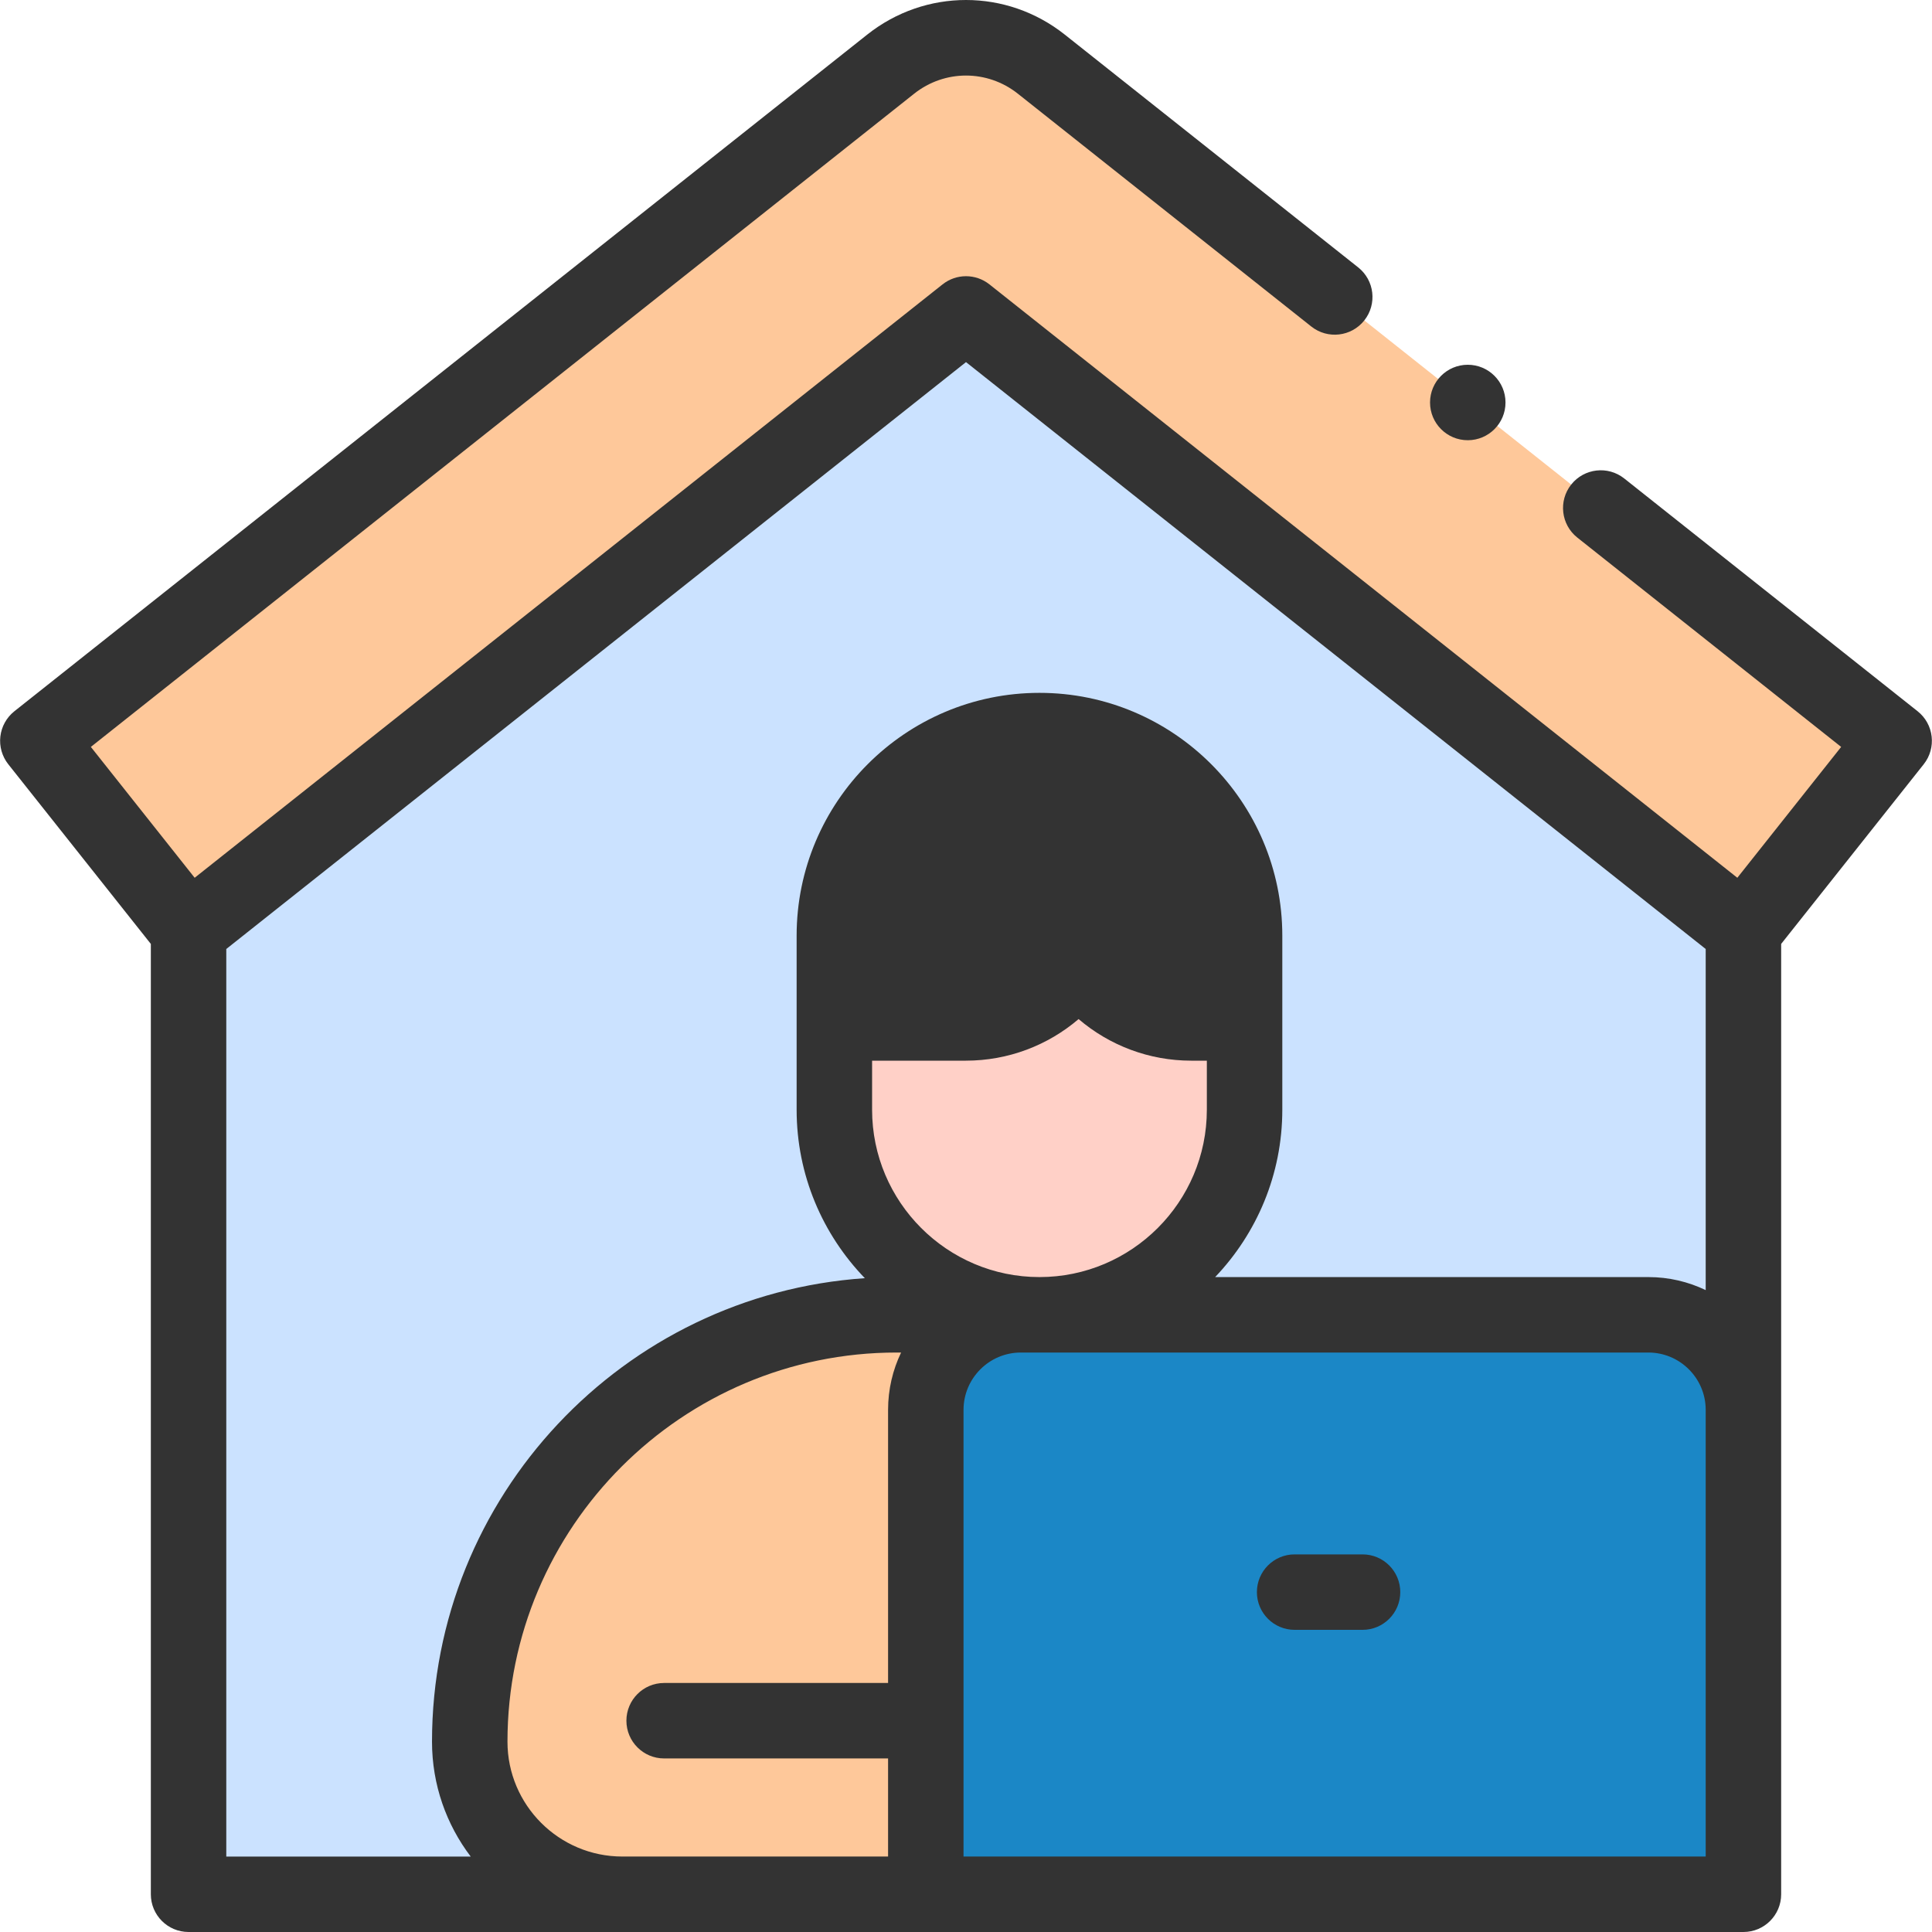
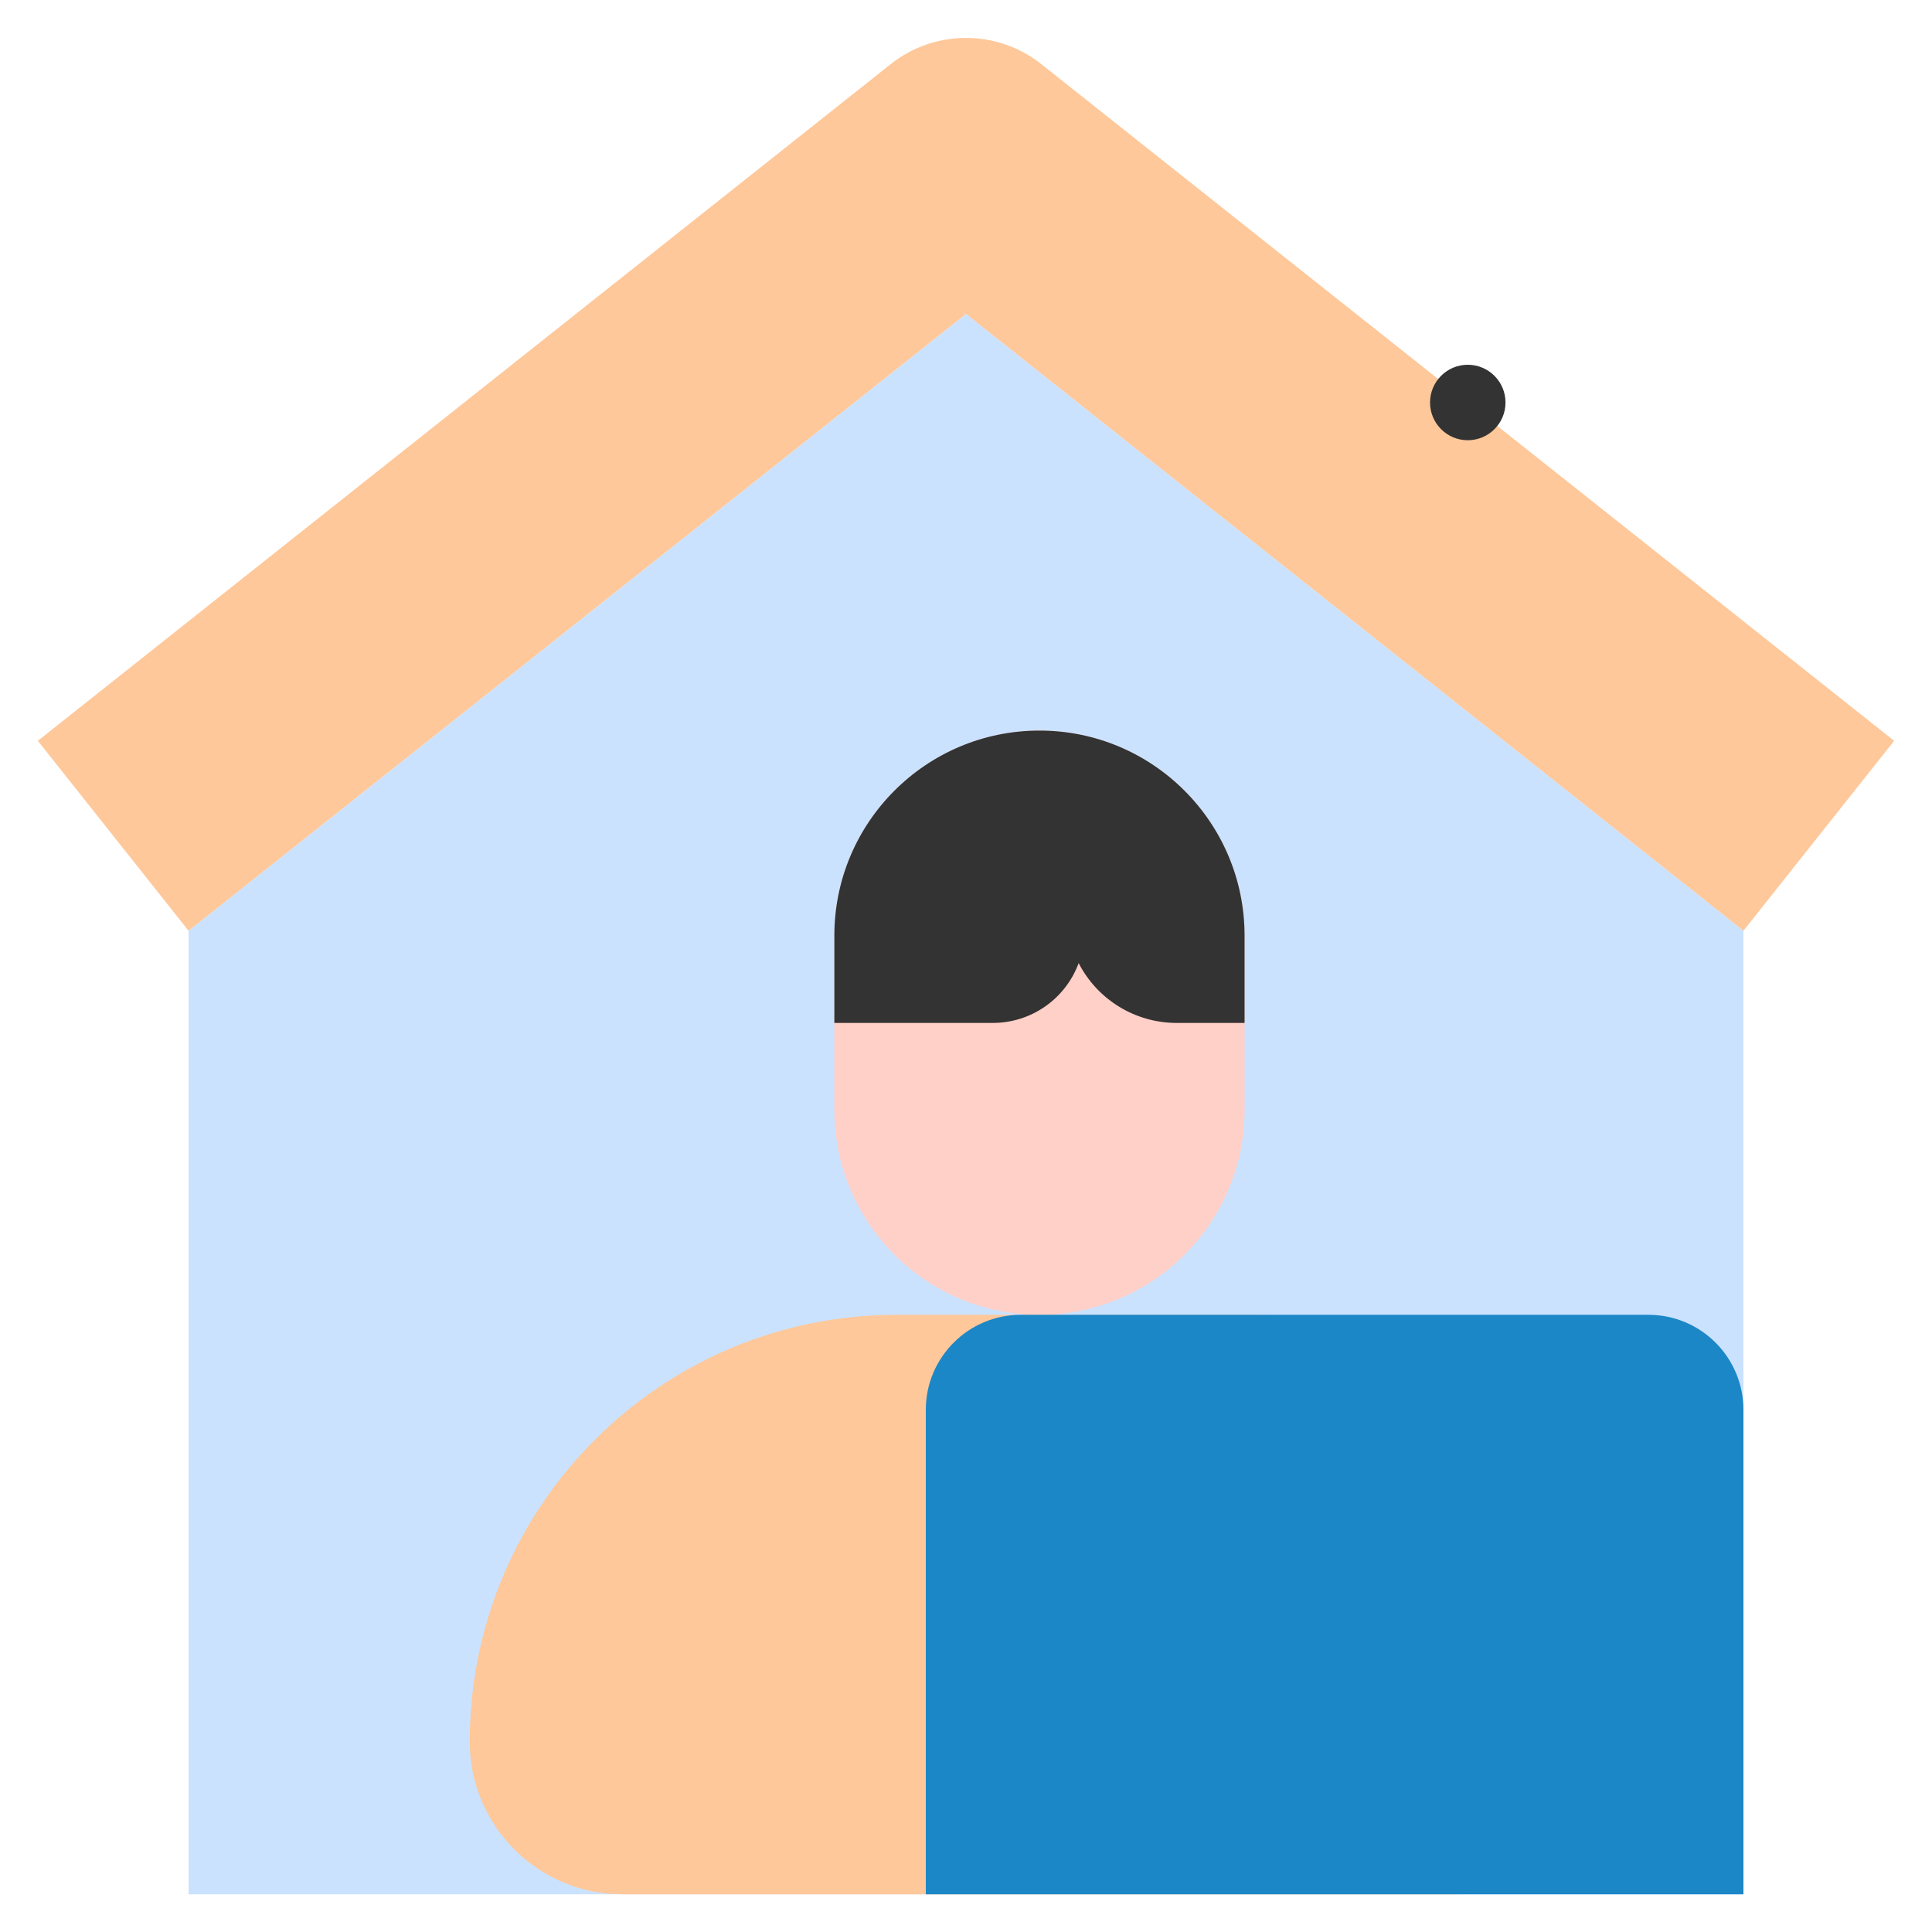
<svg xmlns="http://www.w3.org/2000/svg" width="150" height="150" viewBox="0 0 150 150" fill="none">
  <path d="M135.36 72.265V147.07H14.64V72.265L75 24.375L135.36 72.265Z" fill="#CBE2FF" />
  <path d="M135.36 72.265L75 24.375L14.64 72.265L2.938 57.516L69.149 4.983C72.575 2.264 77.424 2.264 80.851 4.983L147.062 57.516L135.36 72.265Z" fill="#FEC89A" />
  <path d="M64.779 79.069V72.647C64.779 63.852 71.909 56.722 80.704 56.722C89.499 56.722 96.628 63.852 96.628 72.647V79.069V78.586V86.157C96.628 94.951 89.499 102.081 80.704 102.081C71.909 102.081 64.779 94.951 64.779 86.157V78.586V79.069Z" fill="#FFD0C7" />
  <path d="M96.628 79.42V72.647C96.628 63.852 89.499 56.722 80.704 56.722C71.909 56.722 64.779 63.852 64.779 72.647V79.42H77.081C80.056 79.42 82.716 77.567 83.746 74.776C85.212 77.627 88.15 79.42 91.356 79.42H96.628Z" fill="#333333" />
  <path d="M72.712 102.081H69.615C51.31 102.081 36.471 116.92 36.471 135.225C36.471 141.767 41.774 147.07 48.316 147.07H113.092C119.634 147.07 124.937 141.767 124.937 135.225V129.696C124.937 114.445 112.574 102.081 97.322 102.081H88.697H72.712Z" fill="#FEC89A" />
  <path d="M127.979 102.081H79.26C75.184 102.081 71.879 105.386 71.879 109.462V147.071H135.36V109.462C135.36 105.386 132.055 102.081 127.979 102.081Z" fill="#1B87C6" />
-   <path d="M148.883 55.221L126.104 37.147C124.836 36.142 122.993 36.354 121.988 37.621C120.982 38.889 121.195 40.731 122.462 41.737L142.947 57.99L134.886 68.15L76.821 22.08C75.754 21.233 74.246 21.233 73.179 22.08L15.114 68.15L7.054 57.99L70.97 7.278C73.342 5.395 76.657 5.395 79.03 7.278L101.809 25.351C103.076 26.356 104.919 26.144 105.924 24.877C106.93 23.609 106.718 21.767 105.45 20.761L82.672 2.689C78.155 -0.896 71.845 -0.896 67.329 2.688L1.117 55.221C0.509 55.704 0.117 56.409 0.028 57.18C-0.061 57.952 0.16 58.728 0.643 59.336L11.711 73.286V147.07C11.711 148.688 13.022 150 14.64 150H135.36C136.978 150 138.289 148.688 138.289 147.07V73.286L149.357 59.336C150.362 58.069 150.15 56.227 148.883 55.221ZM17.569 73.68L75 28.114L132.43 73.68V100.164C131.082 99.516 129.572 99.152 127.979 99.152H94.344C97.57 95.767 99.558 91.191 99.558 86.157V72.647C99.558 62.251 91.1 53.793 80.704 53.793C70.308 53.793 61.85 62.251 61.85 72.647V86.157C61.85 91.234 63.871 95.845 67.146 99.238C48.402 100.511 33.541 116.164 33.541 135.225C33.541 138.572 34.661 141.662 36.545 144.142H17.569V73.68ZM67.709 86.157V82.35H74.989C78.273 82.35 81.353 81.164 83.742 79.121C86.15 81.179 89.233 82.35 92.481 82.35H93.699V86.157C93.699 93.322 87.87 99.152 80.704 99.152C73.538 99.152 67.709 93.322 67.709 86.157ZM93.699 76.491H92.481C90.519 76.491 88.662 75.734 87.265 74.416C87.308 74.32 87.352 74.225 87.393 74.128C88.023 72.638 87.326 70.919 85.836 70.289C84.347 69.659 82.628 70.356 81.998 71.846C80.804 74.668 78.053 76.491 74.989 76.491H67.709V72.647C67.709 65.481 73.538 59.651 80.704 59.651C87.869 59.651 93.699 65.481 93.699 72.647V76.491ZM39.4 135.225C39.4 118.565 52.954 105.01 69.615 105.01H69.961C69.313 106.359 68.95 107.869 68.95 109.462V130.666H51.563C49.945 130.666 48.634 131.978 48.634 133.595C48.634 135.213 49.945 136.525 51.563 136.525H68.95V144.141H48.316C43.4 144.141 39.4 140.142 39.4 135.225ZM74.808 144.141V109.462C74.808 107.008 76.805 105.01 79.26 105.01H127.978C130.433 105.01 132.43 107.008 132.43 109.462V144.141H74.808Z" fill="#333333" />
-   <path d="M100.515 126.541H105.788C107.406 126.541 108.717 125.229 108.717 123.612C108.717 121.994 107.406 120.682 105.788 120.682H100.515C98.897 120.682 97.585 121.994 97.585 123.612C97.585 125.229 98.897 126.541 100.515 126.541Z" fill="#333333" />
  <path d="M113.957 34.179C115.575 34.179 116.887 32.867 116.887 31.25C116.887 29.632 115.575 28.32 113.957 28.32C112.339 28.32 111.028 29.632 111.028 31.25C111.028 32.867 112.339 34.179 113.957 34.179Z" fill="#333333" />
</svg>